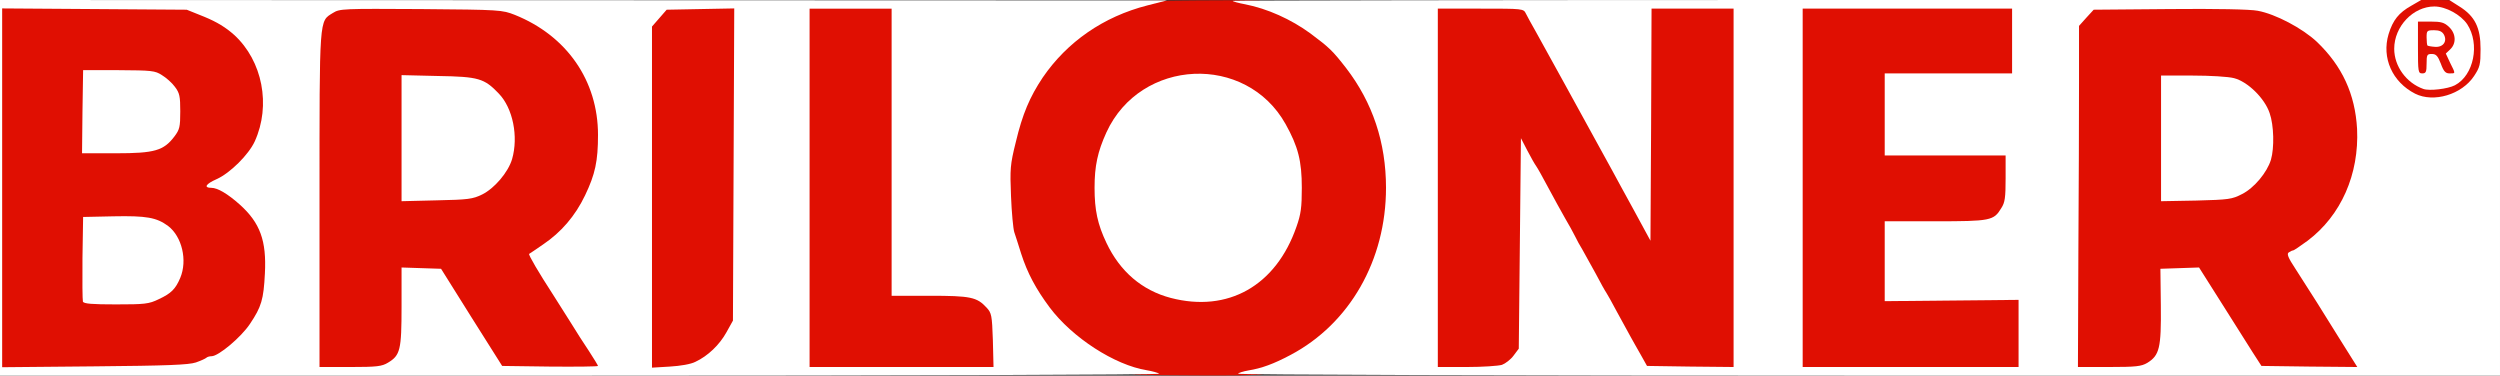
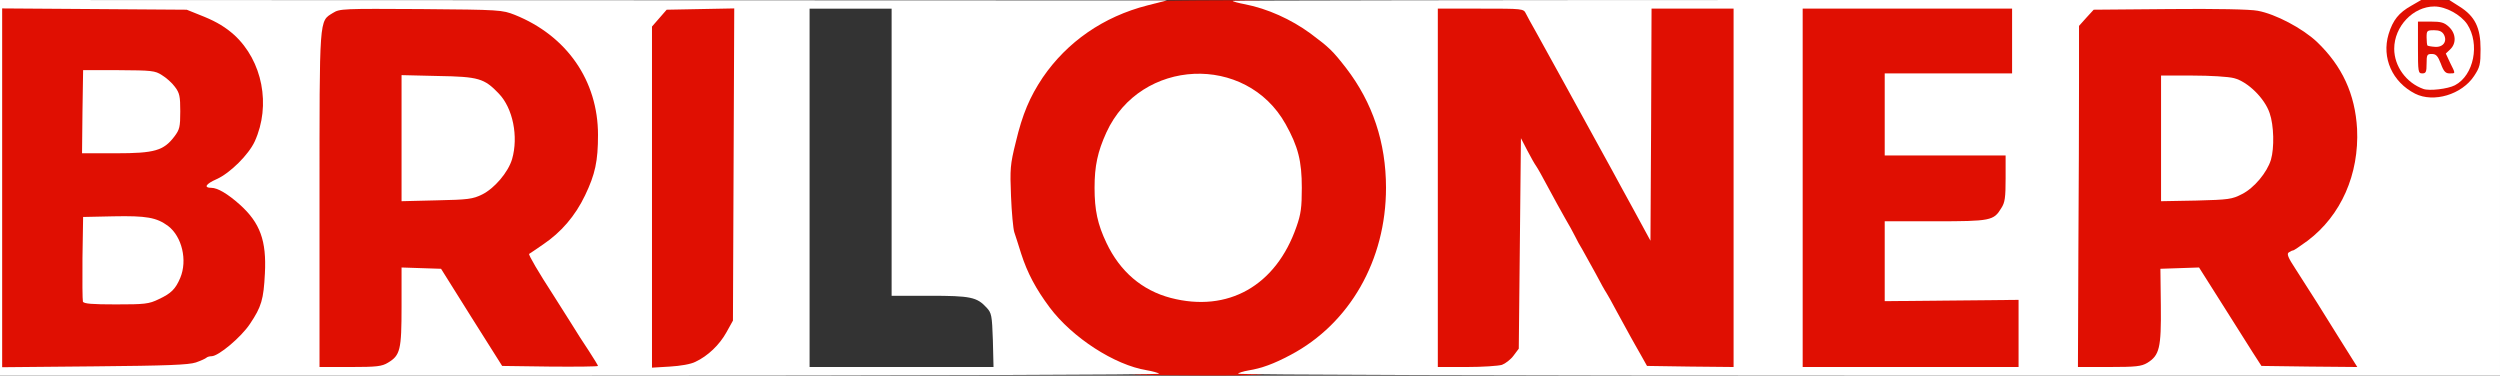
<svg xmlns="http://www.w3.org/2000/svg" version="1.0" width="579px" height="87px" viewBox="0 0 579 87" preserveAspectRatio="xMidYMid meet">
  <rect x="0" y="0" width="579" height="87" fill="#333333" stroke="none" />
  <g fill="#e00f02">
    <path d="M259.50 86.05 c-11.55 -4.50 -20.80 -14.25 -24.50 -25.80 -0.60 -1.90 -1.35 -4.15 -1.60 -5 -0.30 -0.80 -0.60 -5.25 -0.75 -9.85 -0.25 -7.85 -0.20 -8.65 1.10 -14 1.55 -6.50 3.25 -10.45 6.25 -14.95 4.25 -6.20 10 -10.95 17.50 -14.45 l3.75 -1.75 15.70 -0.15 c11.50 -0.10 16.15 0 17.25 0.45 6.05 2.40 11.30 5.55 15.20 9.15 4.05 3.75 9.10 12.05 11.05 18.30 2 6.25 2.65 16.50 1.55 24.25 -1.90 13.35 -10.10 25.35 -21.60 31.45 -6.25 3.30 -6.10 3.30 -23.15 3.25 -13.50 -0.05 -15.80 -0.15 -17.75 -0.90z m22.55 -18.30 c10.35 -2.70 17.95 -12.95 17.95 -24.25 0 -11.25 -7.40 -21.25 -17.80 -24.15 -3.75 -1.05 -5.05 -1.05 -9.10 -0.05 -6.75 1.70 -12.40 6.45 -15.35 12.85 -3.65 8.05 -3.65 14.85 0 22.60 3.15 6.65 8.25 11 14.90 12.75 4.45 1.15 5.70 1.20 9.40 0.25z" />
    <path d="M0 43.50 l0 -43.05 22.40 0.15 22.35 0.15 4.10 1.65 c5.55 2.25 9.05 5.40 11.45 10.40 1.55 3.25 1.80 4.30 2.05 8.80 0.30 5.40 -0.20 9.10 -1.70 12.35 -1.20 2.55 -4.40 6.30 -6.50 7.60 -1.60 1 -1.70 1.15 -0.85 1.50 1.65 0.60 6.15 4.95 7.40 7.15 2 3.50 2.40 6.15 2.15 13.15 -0.25 7.45 -0.65 9 -3.45 13.15 -2.05 3.10 -7.30 7.50 -8.90 7.50 -0.45 0 -1 0.15 -1.20 0.35 -0.20 0.20 -1.30 0.70 -2.45 1.10 -1.65 0.60 -6.70 0.75 -24.45 0.90 l-22.40 0.20 0 -43.05z m35.30 24.30 c2.85 -1.35 4.45 -3.05 5.25 -5.85 1.20 -3.85 -2.05 -8.65 -6.75 -9.90 -1.15 -0.35 -4.45 -0.55 -7.55 -0.45 l-5.50 0.15 -0.15 8 c-0.05 4.35 0 8.25 0.10 8.60 0.20 0.50 1.80 0.65 6.15 0.65 5.15 0 6.20 -0.15 8.45 -1.20z m0.05 -34.85 c3.20 -1.55 4.85 -3.95 4.85 -7.15 0.05 -2.95 -1.25 -5.10 -4.20 -6.90 -1.55 -1 -2.45 -1.10 -8.50 -1.10 l-6.75 -0.05 -0.15 8.15 -0.10 8.10 6.35 0 c5.40 0 6.65 -0.15 8.50 -1.05z" />
    <path d="M72.50 46.25 c0 -44.35 -0.10 -42.75 3.10 -44.75 1.60 -1 2.25 -1 21.90 -0.90 20.10 0.15 20.30 0.15 23.25 1.35 9.05 3.65 15.15 10.10 17.95 19 1.10 3.50 1.30 5 1.30 10.30 0 7.60 -0.55 10.35 -3 15.50 -2.20 4.55 -5.85 8.90 -9.45 11.20 l-2.45 1.60 1.60 2.60 c0.85 1.45 2.45 3.95 3.50 5.60 1.10 1.65 2.75 4.30 3.75 5.90 1 1.60 2.75 4.35 3.95 6.15 1.45 2.25 2.10 3.75 2.10 4.95 l0 1.75 -12.60 -0.10 -12.60 -0.15 -7.10 -11.25 -7.05 -11.25 -3.10 -0.15 -3.05 -0.15 0 9.15 c0 8.20 -0.10 9.30 -1 10.75 -1.70 2.85 -3 3.15 -12.50 3.15 l-8.50 0 0 -40.25z m37.65 -2.70 c4.05 -1.95 7.45 -7.20 7.50 -11.55 0.05 -2.55 -1.75 -6.90 -3.65 -8.85 -3.15 -3.35 -4.80 -3.85 -12.60 -4.05 l-6.90 -0.20 0 13.10 0 13.10 6.65 -0.20 c5.65 -0.15 6.95 -0.35 9 -1.35z" />
    <path d="M149.50 45.65 l0 -41 1.70 -1.95 1.70 -1.95 9.30 -0.15 9.35 -0.15 -0.15 37.65 -0.15 37.65 -1.50 2.70 c-0.80 1.45 -2.35 3.40 -3.40 4.30 -3.40 2.90 -5.05 3.45 -11.20 3.65 l-5.65 0.20 0 -40.95z" />
-     <path d="M186 43.50 l0 -43 11 0 11 0 0 33.25 0 33.25 8.75 0 c9.55 0 11 0.30 13.25 2.70 1.20 1.35 1.25 1.65 1.40 9.10 l0.20 7.70 -22.80 0 -22.80 0 0 -43z" />
    <path d="M331.50 43.50 l0 -43 11.40 0 c11.35 0 11.45 0 12 1.15 0.30 0.60 1.30 2.45 2.25 4.10 1.60 2.85 11.80 21.40 15 27.25 0.80 1.50 2.05 3.75 2.75 5 0.65 1.25 2.25 4.15 3.55 6.50 l2.30 4.25 0.15 -24.10 0.10 -24.15 11 0 11 0 0 43 0 43 -11.55 -0.10 -11.50 -0.15 -1.40 -2.50 c-0.80 -1.35 -1.85 -3.30 -2.40 -4.25 -0.55 -1 -1.95 -3.55 -3.15 -5.75 -1.15 -2.20 -2.30 -4.20 -2.50 -4.50 -0.20 -0.25 -1.35 -2.30 -2.50 -4.50 -1.20 -2.20 -2.60 -4.65 -3.05 -5.50 -0.50 -0.80 -1.25 -2.15 -1.65 -3 -0.40 -0.80 -1.45 -2.75 -2.35 -4.25 -0.85 -1.50 -2.45 -4.45 -3.60 -6.50 -3.95 -7.45 -3.55 -8.90 -3.85 15.25 l-0.25 21.50 -1.20 1.60 c-0.65 0.90 -1.90 1.85 -2.70 2.15 -0.85 0.25 -5.20 0.50 -9.65 0.50 l-8.20 0 0 -43z" />
    <path d="M416 43.50 l0 -43 25.75 0 25.75 0 0 9 0 9 -14.75 0 -14.75 0 0 8 0 8 14 0 14 0 0 6.90 c0 5.80 -0.15 7.05 -0.95 8.25 -2 3.05 -2.25 3.10 -15.15 3.25 l-11.90 0.15 0 7.50 0 7.45 15.50 0 15.50 0 0 9.25 0 9.25 -26.50 0 -26.50 0 0 -43z" />
    <path d="M479.85 58.85 c0.05 -15.15 0.10 -33.60 0.10 -41 l0.05 -13.35 1.70 -1.90 1.70 -1.85 19.10 -0.15 c11.75 -0.10 20.20 0.05 21.90 0.40 1.60 0.25 4.65 1.40 6.85 2.50 6.85 3.45 12.05 9.30 14.60 16.55 2.55 7.25 2.05 19.15 -1.10 26.20 -1.65 3.70 -5.35 8.30 -8.60 10.80 -1.60 1.15 -3.05 2.25 -3.25 2.40 -0.35 0.30 0 0.85 9.25 15.55 3.65 5.85 5.35 9.05 5.35 10.05 l0 1.45 -12.60 -0.10 -12.65 -0.15 -2 -3.10 c-1.10 -1.70 -4.35 -6.85 -7.20 -11.40 l-5.20 -8.25 -2.95 0 -2.90 0 0 8.80 c0 13.85 -0.30 14.20 -13.50 14.20 l-8.75 0 0.10 -27.65z m37.80 -15.30 c3.90 -1.90 6.80 -6.20 7.25 -10.60 0.35 -3.65 -1.10 -7.20 -4.10 -10.20 -3.15 -3.20 -5.15 -3.75 -13 -3.75 l-5.80 0 0 13.05 0 13.05 6.65 -0.20 c5.65 -0.15 6.95 -0.35 9 -1.35z" />
    <path d="M557.75 23.15 c-2.25 -1.15 -4.75 -3.70 -5.55 -5.65 -2.15 -5 -1.15 -12.35 2.05 -15.65 l1.80 -1.85 7.50 0 c4.40 0 7.95 0.20 8.50 0.55 0.55 0.30 1.70 1.55 2.50 2.85 1.40 2.20 1.45 2.55 1.45 7.85 0 5.35 -0.05 5.65 -1.50 7.85 -0.90 1.40 -2.40 2.75 -3.95 3.55 -2.15 1.20 -3 1.35 -6.85 1.35 -3.05 -0.05 -4.90 -0.30 -5.95 -0.85z m7.65 -4.50 c-0.45 -0.10 -1.05 -0.80 -1.35 -1.55 l-0.45 -1.35 -0.05 1.35 c-0.05 0.95 -0.35 1.40 -1.15 1.55 -0.65 0.10 0 0.20 1.35 0.20 1.40 0.05 2.10 -0.05 1.65 -0.20z m-7 -9.75 l-0.15 -2.65 -1.10 2.10 c-0.65 1.15 -1.15 2.45 -1.15 2.90 0 0.45 0.50 1.75 1.15 2.90 l1.10 2.10 0.15 -2.35 c0.10 -1.30 0.10 -3.55 0 -5z m13.05 2.35 c0 -0.55 -0.30 -1.65 -0.70 -2.50 l-0.65 -1.50 -0.05 2.15 c-0.05 1.20 -0.30 2.60 -0.60 3.15 -0.40 0.75 -0.35 1.20 0.15 1.80 0.55 0.70 0.70 0.60 1.25 -0.65 0.35 -0.80 0.60 -1.90 0.60 -2.45z" />
  </g>
  <g fill="#ffffff">
    <path d="M0 43.50 l0 -43.50 135.15 0.05 135.10 0.05 -4.50 1.15 c-10.20 2.60 -18.60 8.45 -24.25 16.70 -3 4.50 -4.70 8.45 -6.25 15 -1.30 5.20 -1.35 6.20 -1.10 12.50 0.15 3.75 0.50 7.50 0.75 8.30 0.30 0.85 1 3.10 1.60 5 1.45 4.50 3.40 8.15 6.60 12.45 5.25 7 15.05 13.35 22.50 14.55 1.20 0.20 2.50 0.55 2.90 0.80 0.40 0.25 -58.85 0.45 -133.85 0.45 l-134.65 0 0 -43.50z m45.35 40.45 c1.15 -0.40 2.25 -0.90 2.45 -1.10 0.20 -0.20 0.75 -0.35 1.20 -0.35 1.60 0 6.85 -4.40 8.90 -7.50 2.65 -3.95 3.15 -5.65 3.45 -11.65 0.40 -7.60 -1.10 -11.75 -5.85 -16 -2.75 -2.45 -5.10 -3.85 -6.55 -3.85 -1.85 0 -1.30 -0.90 1.20 -2 3.15 -1.40 7.45 -5.70 8.85 -8.75 3.80 -8.35 1.80 -18.65 -4.75 -24.65 -1.95 -1.75 -4 -3 -6.90 -4.20 l-4.10 -1.65 -21.35 -0.15 -21.40 -0.15 0 41.55 0 41.55 21.40 -0.20 c16.85 -0.15 21.80 -0.35 23.45 -0.90z m44.50 0.05 c2.85 -1.70 3.15 -2.95 3.15 -13 l0 -9.05 4.55 0.15 4.60 0.15 7.05 11.25 7.10 11.25 11.10 0.15 c6.10 0.05 11.10 0 11.10 -0.15 0 -0.10 -0.95 -1.70 -2.10 -3.45 -1.20 -1.80 -3.05 -4.65 -4.10 -6.40 -1.10 -1.75 -2.90 -4.60 -4.05 -6.40 -3.60 -5.55 -5.90 -9.50 -5.70 -9.70 0.10 -0.05 1.60 -1.05 3.25 -2.20 4.15 -2.80 7.40 -6.55 9.70 -11.35 2.35 -4.90 3 -7.95 3 -14 0 -12.55 -7.20 -22.95 -19.25 -27.80 -2.95 -1.15 -3.30 -1.20 -21.75 -1.35 -18.15 -0.10 -18.80 -0.10 -20.40 0.90 -3.20 2 -3.10 0.50 -3.10 43.25 l0 38.75 7.15 0 c6.15 0 7.30 -0.15 8.70 -1z m71.20 -0.20 c2.90 -1.35 5.60 -3.95 7.20 -6.85 l1.50 -2.70 0.15 -36.15 0.15 -36.15 -7.85 0.15 -7.80 0.15 -1.70 1.95 -1.70 1.95 0 39.50 0 39.50 4.15 -0.25 c2.45 -0.15 4.85 -0.55 5.90 -1.10z m68.90 -5 c-0.20 -5.80 -0.30 -6.30 -1.45 -7.55 -2.25 -2.45 -3.70 -2.75 -13.25 -2.75 l-8.75 0 0 -33.25 0 -33.25 -9.50 0 -9.50 0 0 41.50 0 41.50 21.30 0 21.30 0 -0.15 -6.20z" />
    <path d="M19.20 69.85 c-0.10 -0.35 -0.15 -4.90 -0.10 -10.10 l0.15 -9.50 7 -0.15 c7.65 -0.15 10 0.25 12.70 2.25 3.20 2.45 4.50 7.95 2.80 12 -1.10 2.60 -2.10 3.60 -5 4.95 -2.25 1.10 -3.20 1.20 -9.90 1.20 -5.55 0 -7.45 -0.15 -7.65 -0.65z" />
    <path d="M19.10 25.90 l0.15 -9.65 8.25 0 c7.60 0.05 8.40 0.10 10 1.15 1 0.60 2.35 1.80 3 2.70 1.10 1.45 1.25 2.20 1.25 5.70 0 3.60 -0.15 4.20 -1.35 5.80 -2.50 3.30 -4.60 3.90 -13.55 3.90 l-7.85 0 0.10 -9.60z" />
    <path d="M93 32 l0 -14.60 8.40 0.20 c9.45 0.15 10.75 0.55 14.10 4.05 3.30 3.40 4.60 10 3.10 15.20 -0.90 3.05 -4.10 6.80 -6.95 8.20 -2.15 1.05 -3.20 1.20 -10.50 1.35 l-8.15 0.20 0 -14.60z" />
    <path d="M286.70 86.55 c0.15 -0.20 1.25 -0.55 2.40 -0.75 3.10 -0.50 5.85 -1.50 9.80 -3.60 13.70 -7.25 22.10 -21.95 22.10 -38.70 0 -10.50 -3.10 -19.75 -9.25 -27.75 -3.15 -4.05 -3.90 -4.75 -8.25 -8 -4.50 -3.30 -10 -5.75 -15.10 -6.75 -1.60 -0.30 -2.90 -0.65 -2.90 -0.80 0 -0.10 61.95 -0.20 137.65 -0.20 l137.60 0 -2.25 1.30 c-2.95 1.65 -4.30 3.35 -5.30 6.60 -1.65 5.50 0.85 11.10 6.15 13.80 4.30 2.15 10.80 0.20 13.65 -4.10 1.35 -2.05 1.50 -2.65 1.50 -6.25 0 -4.95 -1.30 -7.60 -4.90 -9.85 l-2.35 -1.50 5.90 0 5.85 0 0 43.50 0 43.50 -146.30 0 c-82.65 0 -146.15 -0.20 -146 -0.45z m61.15 -2.05 c0.80 -0.30 2.05 -1.25 2.70 -2.15 l1.20 -1.60 0.25 -24.35 0.25 -24.40 1.50 2.90 c0.80 1.55 1.75 3.20 2.05 3.60 0.30 0.40 1.55 2.65 2.80 5 1.25 2.35 3 5.50 3.85 7 0.90 1.50 1.95 3.45 2.35 4.25 0.40 0.85 1.15 2.20 1.65 3 0.45 0.85 1.85 3.30 3.05 5.50 1.15 2.20 2.30 4.25 2.50 4.50 0.20 0.30 1.35 2.30 2.50 4.50 1.20 2.20 2.60 4.75 3.15 5.75 0.55 0.95 1.60 2.90 2.40 4.25 l1.40 2.50 10 0.15 10.05 0.10 0 -41.50 0 -41.50 -9.50 0 -9.50 0 -0.10 26.90 -0.15 26.85 -3.80 -7 c-2.10 -3.85 -4.40 -8 -5.05 -9.25 -0.70 -1.25 -1.95 -3.50 -2.75 -5 -3.20 -5.85 -13.40 -24.40 -15 -27.25 -0.95 -1.65 -1.95 -3.50 -2.25 -4.10 -0.55 -1.15 -0.70 -1.15 -10.50 -1.15 l-9.90 0 0 41.50 0 41.50 6.70 0 c3.65 0 7.30 -0.25 8.15 -0.50z m119.65 -7.25 l0 -7.80 -15.50 0.15 -15.50 0.15 0 -9.25 0 -9.25 11.70 0 c12.85 0 13.55 -0.15 15.30 -3.05 0.85 -1.30 1 -2.45 1 -6.90 l0 -5.30 -14 0 -14 0 0 -9.50 0 -9.50 14.75 0 14.75 0 0 -7.50 0 -7.50 -24.25 0 -24.25 0 0 41.50 0 41.50 25 0 25 0 0 -7.75z m29.80 6.80 c2.85 -1.75 3.25 -3.50 3.15 -13.20 l-0.10 -8.60 4.50 -0.15 4.45 -0.15 5.25 8.30 c2.85 4.55 6.10 9.70 7.20 11.40 l2 3.10 11.10 0.15 11.10 0.10 -4.30 -6.85 c-4.30 -6.95 -5.95 -9.55 -10 -15.85 -1.75 -2.65 -2.10 -3.55 -1.55 -3.85 0.35 -0.25 0.80 -0.45 1 -0.45 0.15 0 1.65 -1 3.35 -2.25 7.75 -5.85 11.95 -15.40 11.45 -25.90 -0.45 -8.05 -3.45 -14.55 -9.30 -20.15 -3.35 -3.15 -9.60 -6.45 -13.70 -7.20 -1.70 -0.35 -9.70 -0.50 -20.40 -0.40 l-17.60 0.15 -1.70 1.85 -1.70 1.90 0 13.10 c0 7.25 -0.05 25 -0.15 39.55 l-0.10 26.35 7.25 0 c6.20 0 7.45 -0.15 8.80 -0.95z" />
    <path d="M500.50 32.05 l0 -14.55 7.30 0 c4 0 8.30 0.25 9.60 0.60 3.15 0.80 7.10 4.65 8.25 8.10 1 2.85 1.10 8.05 0.30 10.80 -0.90 2.95 -3.90 6.55 -6.70 7.95 -2.30 1.20 -3.05 1.30 -10.60 1.50 l-8.15 0.15 0 -14.55z" />
    <path d="M271.15 69 c-6.65 -1.75 -11.75 -6.10 -14.90 -12.75 -2.05 -4.30 -2.75 -7.60 -2.75 -12.75 0 -5.05 0.70 -8.35 2.75 -12.85 7.90 -17.20 32.35 -18.30 41.50 -1.90 2.90 5.20 3.75 8.55 3.75 14.75 0 4.55 -0.20 6.10 -1.25 9.05 -4.75 13.65 -15.85 19.90 -29.10 16.45z" />
    <path d="M561.25 20.60 c-3.95 -1.40 -6.75 -5.25 -6.75 -9.30 0 -5.20 4.40 -9.80 9.30 -9.80 2.65 0 6.10 1.90 7.60 4.10 3 4.60 1.55 11.85 -2.85 14.15 -1.65 0.85 -5.90 1.35 -7.30 0.85z m0.75 -5.85 c0 -2.05 0.10 -2.25 1.20 -2.25 1 0 1.40 0.45 2.10 2.25 0.65 1.80 1.10 2.25 2 2.25 1.45 0 1.45 0.15 0.15 -2.45 l-1 -2.15 1 -0.95 c1.50 -1.40 1.35 -3.70 -0.25 -5.20 -1.10 -1.05 -1.85 -1.25 -4.25 -1.25 l-2.95 0 0 6 c0 5.65 0.05 6 1 6 0.85 0 1 -0.35 1 -2.25z" />
    <path d="M562.20 10.55 c-0.10 -0.10 -0.20 -0.95 -0.20 -1.90 0 -1.55 0.10 -1.65 1.75 -1.65 1.20 0 1.85 0.30 2.25 1 0.85 1.55 -0.15 3 -2.05 2.85 -0.85 -0.05 -1.60 -0.20 -1.75 -0.30z" />
  </g>
</svg>